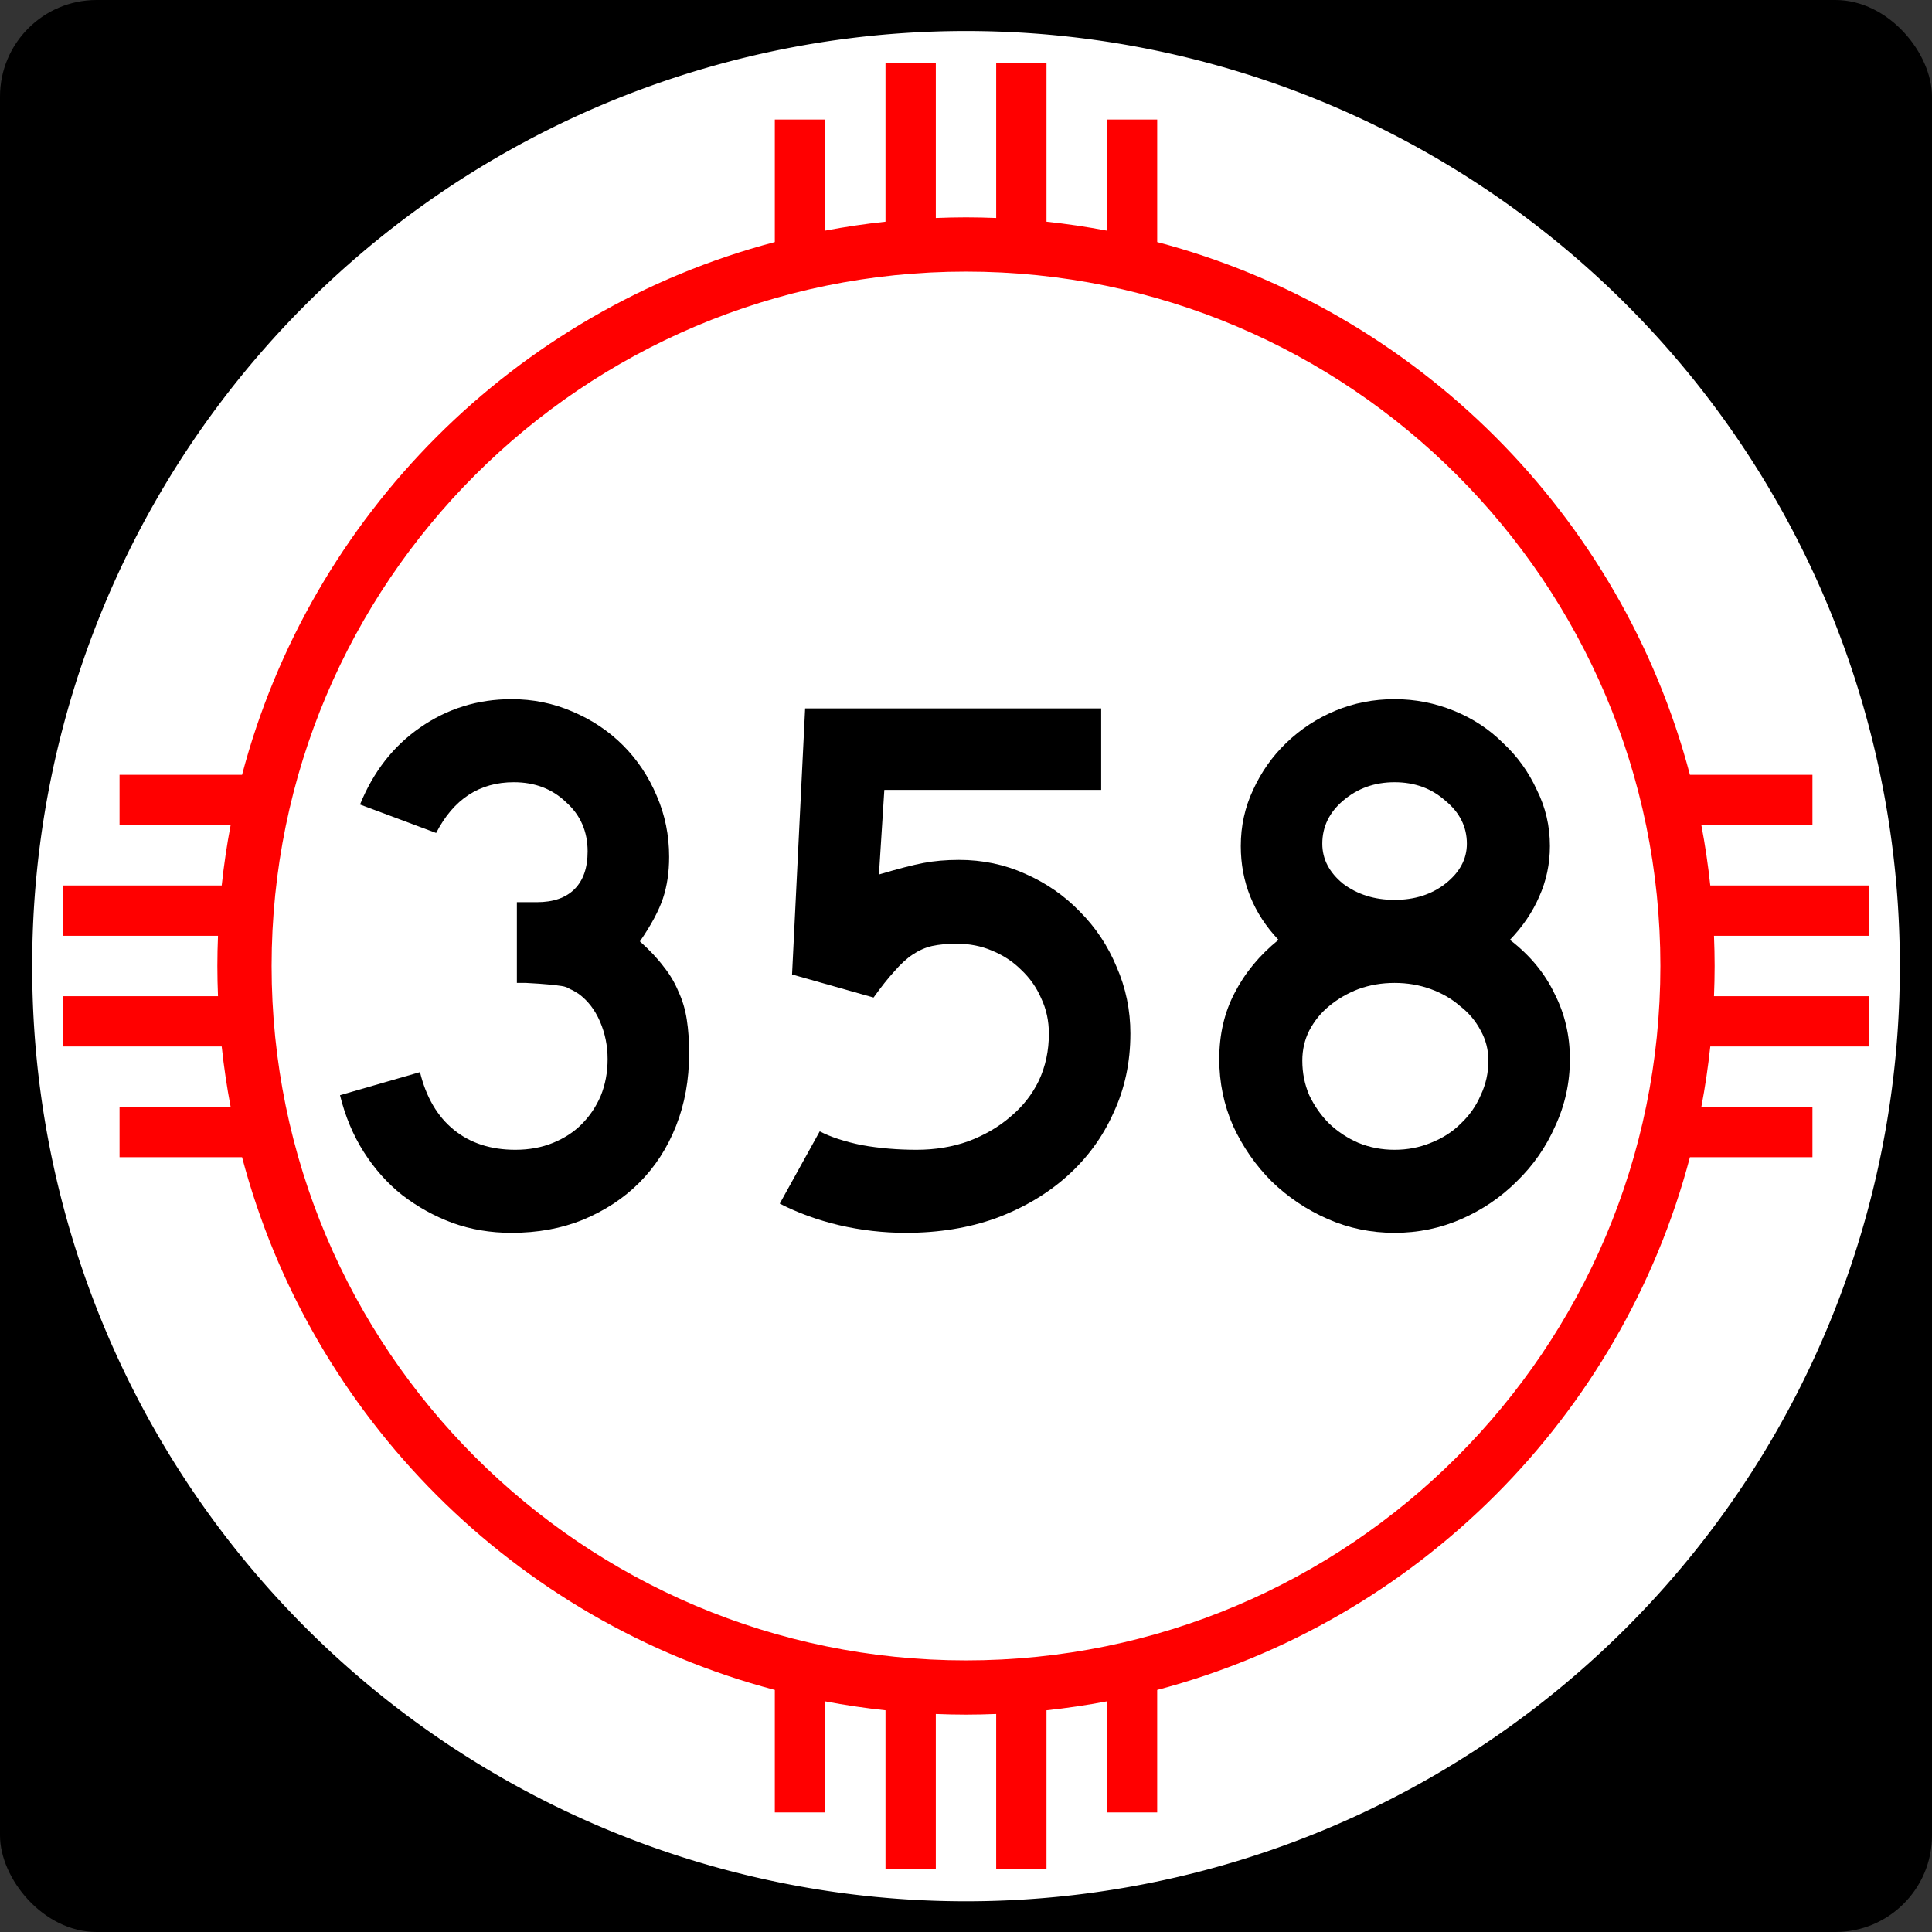
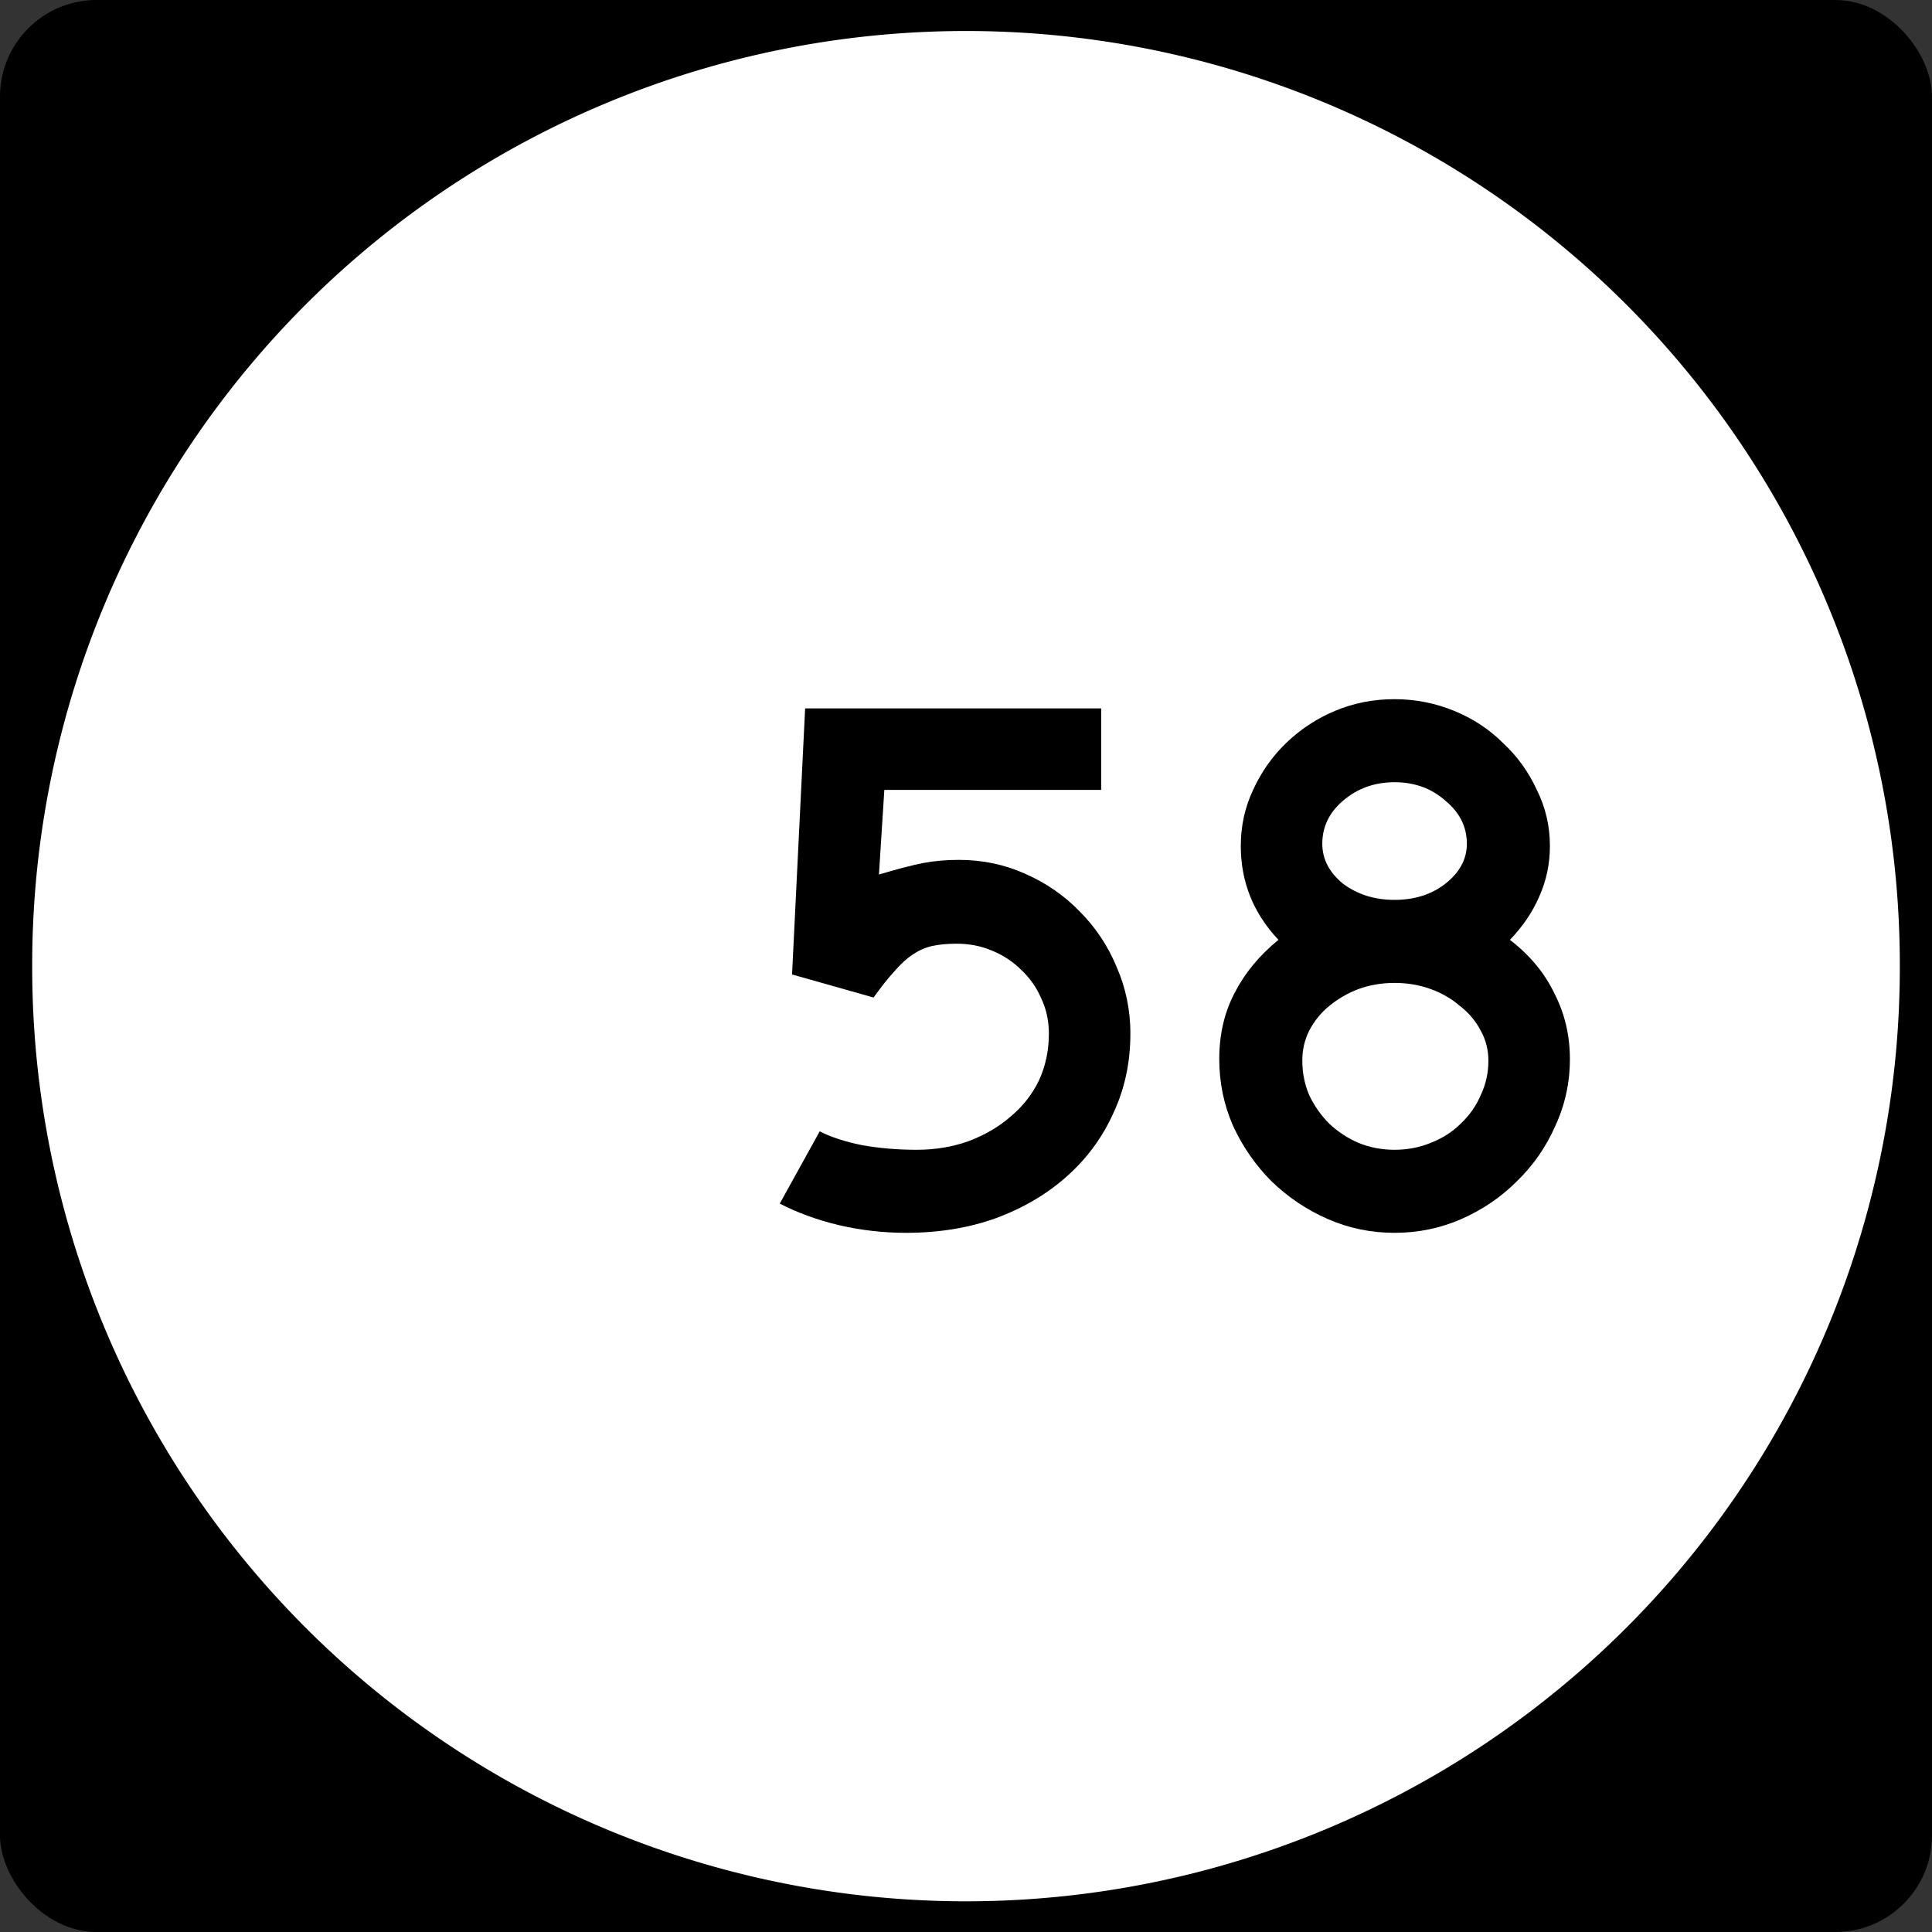
<svg xmlns="http://www.w3.org/2000/svg" id="svg1948" height="750" width="750" version="1.0">
  <rect width="100%" height="100%" fill="#333333" stroke="none" />
  <defs id="defs1950" />
  <g id="layer1">
-     <path id="path7" d="" />
    <rect style="fill:#000000;fill-opacity:1;stroke:none" id="rect2138" y="-1.1368684e-13" x="0" ry="37.5" rx="37.5" height="750" width="750" />
    <path style="fill:#ffffff;fill-opacity:1;stroke:none" id="path2140" transform="matrix(0.654,0,0,0.622,-140.722,-218.505)" d="m 1342.857,954.286 a 554.286,582.857 0 1 1 -1108.571,0 554.286,582.857 0 1 1 1108.571,0 z" />
-     <path style="fill:#ff0000;fill-opacity:1;stroke:none" id="path2144" d="m 343.75,24.531 0,61.531 c -7.904,0.847 -15.736,2.001 -23.438,3.469 l 0,-43.125 -19.531,0 0,47.562 c -100.804,26.584 -180.228,106.008 -206.812,206.812 l -47.562,0 0,19.531 43.125,0 c -1.468,7.702 -2.622,15.534 -3.469,23.438 l -61.531,0 0,19.531 60.094,0 c -0.155,3.891 -0.25,7.79 -0.25,11.719 0,3.928 0.095,7.828 0.25,11.719 l -60.094,0 0,19.531 61.531,0 c 0.847,7.904 2.001,15.736 3.469,23.438 l -43.125,0 0,19.531 47.562,0 c 26.584,100.804 106.008,180.228 206.812,206.812 l 0,47.562 19.531,0 0,-43.125 c 7.702,1.468 15.534,2.622 23.438,3.469 l 0,61.531 19.531,0 0,-60.094 c 3.891,0.155 7.79,0.25 11.719,0.25 3.928,0 7.828,-0.095 11.719,-0.25 l 0,60.094 19.531,0 0,-61.531 c 7.904,-0.847 15.736,-2.001 23.438,-3.469 l 0,43.125 19.531,0 0,-47.562 c 100.804,-26.584 180.228,-106.008 206.812,-206.812 l 47.562,0 0,-19.531 -43.125,0 c 1.468,-7.702 2.622,-15.534 3.469,-23.438 l 61.531,0 0,-19.531 -60.094,0 c 0.155,-3.891 0.25,-7.79 0.25,-11.719 0,-3.928 -0.095,-7.828 -0.25,-11.719 l 60.094,0 0,-19.531 -61.531,0 c -0.847,-7.904 -2.001,-15.736 -3.469,-23.438 l 43.125,0 0,-19.531 -47.562,0 C 629.447,199.977 550.023,120.553 449.219,93.969 l 0,-47.562 -19.531,0 0,43.125 C 421.986,88.063 414.154,86.909 406.25,86.062 l 0,-61.531 -19.531,0 0,60.094 c -3.891,-0.155 -7.79,-0.25 -11.719,-0.25 -3.928,0 -7.828,0.095 -11.719,0.25 l 0,-60.094 -19.531,0 z M 375,105.438 C 523.8,105.438 644.562,226.2 644.562,375 644.562,523.8 523.8,644.562 375,644.562 226.2,644.563 105.438,523.8 105.438,375 105.438,226.2 226.2,105.438 375,105.438 z" />
    <g id="text2988" style="font-style:normal;font-weight:normal;font-size:298.507px;line-height:125%;font-family:Sans;letter-spacing:0px;word-spacing:0px;fill:#000000;fill-opacity:1;stroke:none" aria-label="358">
-       <path id="path903" style="font-style:normal;font-variant:normal;font-weight:normal;font-stretch:normal;font-family:'Roadgeek 2005 Series D';-inkscape-font-specification:'Roadgeek 2005 Series D';text-align:center;letter-spacing:-4.87;text-anchor:middle" d="m 267.514,409.03 q 0,15.224 -5.075,28.06 -5.075,12.836 -14.328,22.09 -8.955,8.955 -21.791,14.328 -12.537,5.075 -27.761,5.075 -12.239,0 -22.985,-3.881 -10.448,-3.881 -19.403,-10.746 -8.657,-6.866 -14.925,-16.716 -6.269,-9.851 -9.254,-22.09 l 31.045,-8.955 q 3.582,14.627 13.134,22.388 9.552,7.761 23.881,7.761 8.06,0 14.627,-2.687 6.567,-2.687 11.045,-7.164 4.776,-4.776 7.463,-11.045 2.687,-6.567 2.687,-14.328 0,-7.761 -2.985,-14.627 -2.985,-6.866 -8.358,-10.746 -1.791,-1.194 -3.284,-1.791 -1.194,-0.896 -3.284,-1.194 -1.791,-0.299 -5.075,-0.597 -2.985,-0.298 -8.657,-0.597 h -3.582 v -32.239 0.896 h 0.896 0.597 6.269 q 9.552,0 14.627,-5.075 5.075,-5.075 5.075,-14.627 0,-11.642 -8.358,-19.104 -8.06,-7.761 -20.299,-7.761 -20,0 -30.149,19.701 l -29.552,-11.045 q 7.761,-19.104 23.284,-29.851 15.821,-11.045 35.522,-11.045 12.537,0 23.582,4.776 11.343,4.776 19.701,13.134 8.358,8.358 13.134,19.701 4.776,11.045 4.776,23.582 0,8.955 -2.388,16.119 -2.388,7.164 -8.955,16.716 5.672,5.075 9.254,9.851 3.582,4.478 5.672,9.552 2.388,5.075 3.284,11.045 0.896,5.672 0.896,13.134 z" />
      <path id="path905" style="font-style:normal;font-variant:normal;font-weight:normal;font-stretch:normal;font-family:'Roadgeek 2005 Series D';-inkscape-font-specification:'Roadgeek 2005 Series D';text-align:center;letter-spacing:-4.87;text-anchor:middle" d="m 438.815,401.269 q 0,16.716 -6.567,30.746 -6.269,14.03 -17.91,24.478 -11.642,10.448 -27.761,16.418 -15.821,5.672 -34.925,5.672 -13.134,0 -25.97,-2.985 -12.537,-2.985 -22.985,-8.358 l 15.522,-28.06 q 6.269,3.284 16.418,5.373 10.149,1.791 21.194,1.791 10.746,0 20,-3.284 9.552,-3.582 16.418,-9.552 7.164,-5.97 11.045,-14.03 3.881,-8.358 3.881,-18.209 0,-7.463 -2.985,-13.731 -2.687,-6.269 -7.761,-11.045 -4.776,-4.776 -11.343,-7.463 -6.269,-2.687 -13.731,-2.687 -5.373,0 -9.552,0.896 -3.881,0.896 -7.463,3.284 -3.582,2.388 -7.164,6.567 -3.582,3.881 -8.06,10.149 l -31.642,-8.955 5.075,-103.284 h 114.925 v 31.642 h -84.179 l -2.09,32.836 q 11.045,-3.284 17.313,-4.478 6.269,-1.194 13.731,-1.194 13.731,0 25.672,5.373 12.239,5.373 21.194,14.627 9.254,9.254 14.328,21.493 5.373,12.239 5.373,25.97 z" />
      <path id="path907" style="font-style:normal;font-variant:normal;font-weight:normal;font-stretch:normal;font-family:'Roadgeek 2005 Series D';-inkscape-font-specification:'Roadgeek 2005 Series D';text-align:center;letter-spacing:-4.87;text-anchor:middle" d="m 609.435,411.119 q 0,13.731 -5.672,25.97 -5.373,12.239 -14.925,21.493 -9.254,9.254 -21.493,14.627 -12.239,5.373 -25.97,5.373 -13.731,0 -25.97,-5.373 -12.239,-5.373 -21.791,-14.627 -9.254,-9.254 -14.925,-21.493 -5.373,-12.239 -5.373,-25.97 0,-14.328 5.97,-25.672 5.97,-11.642 17.015,-20.597 -14.627,-15.522 -14.627,-36.418 0,-11.642 4.776,-21.791 4.776,-10.448 12.836,-18.209 8.358,-8.06 19.104,-12.537 10.746,-4.478 22.985,-4.478 11.94,0 22.985,4.478 11.045,4.478 19.104,12.537 8.358,7.761 13.134,18.209 5.075,10.149 5.075,21.791 0,10.448 -4.179,19.701 -3.881,8.955 -11.343,16.716 11.642,8.955 17.313,20.896 5.97,11.642 5.97,25.373 z m -40,-83.582 q 0,-9.851 -8.358,-16.716 -8.06,-7.164 -19.701,-7.164 -11.642,0 -20,7.164 -8.06,6.866 -8.06,16.716 0,8.955 8.06,15.522 8.358,6.269 20,6.269 11.642,0 19.701,-6.269 8.358,-6.567 8.358,-15.522 z m 8.358,84.179 q 0,-6.269 -2.985,-11.642 -2.985,-5.672 -8.06,-9.552 -4.776,-4.179 -11.343,-6.567 -6.567,-2.388 -14.03,-2.388 -7.463,0 -14.03,2.388 -6.269,2.388 -11.343,6.567 -4.776,3.881 -7.761,9.552 -2.687,5.373 -2.687,11.642 0,7.164 2.687,13.433 2.985,6.269 7.761,11.045 5.075,4.776 11.343,7.463 6.567,2.687 14.03,2.687 7.463,0 14.03,-2.687 6.866,-2.687 11.642,-7.463 5.075,-4.776 7.761,-11.045 2.985,-6.269 2.985,-13.433 z" />
    </g>
  </g>
</svg>